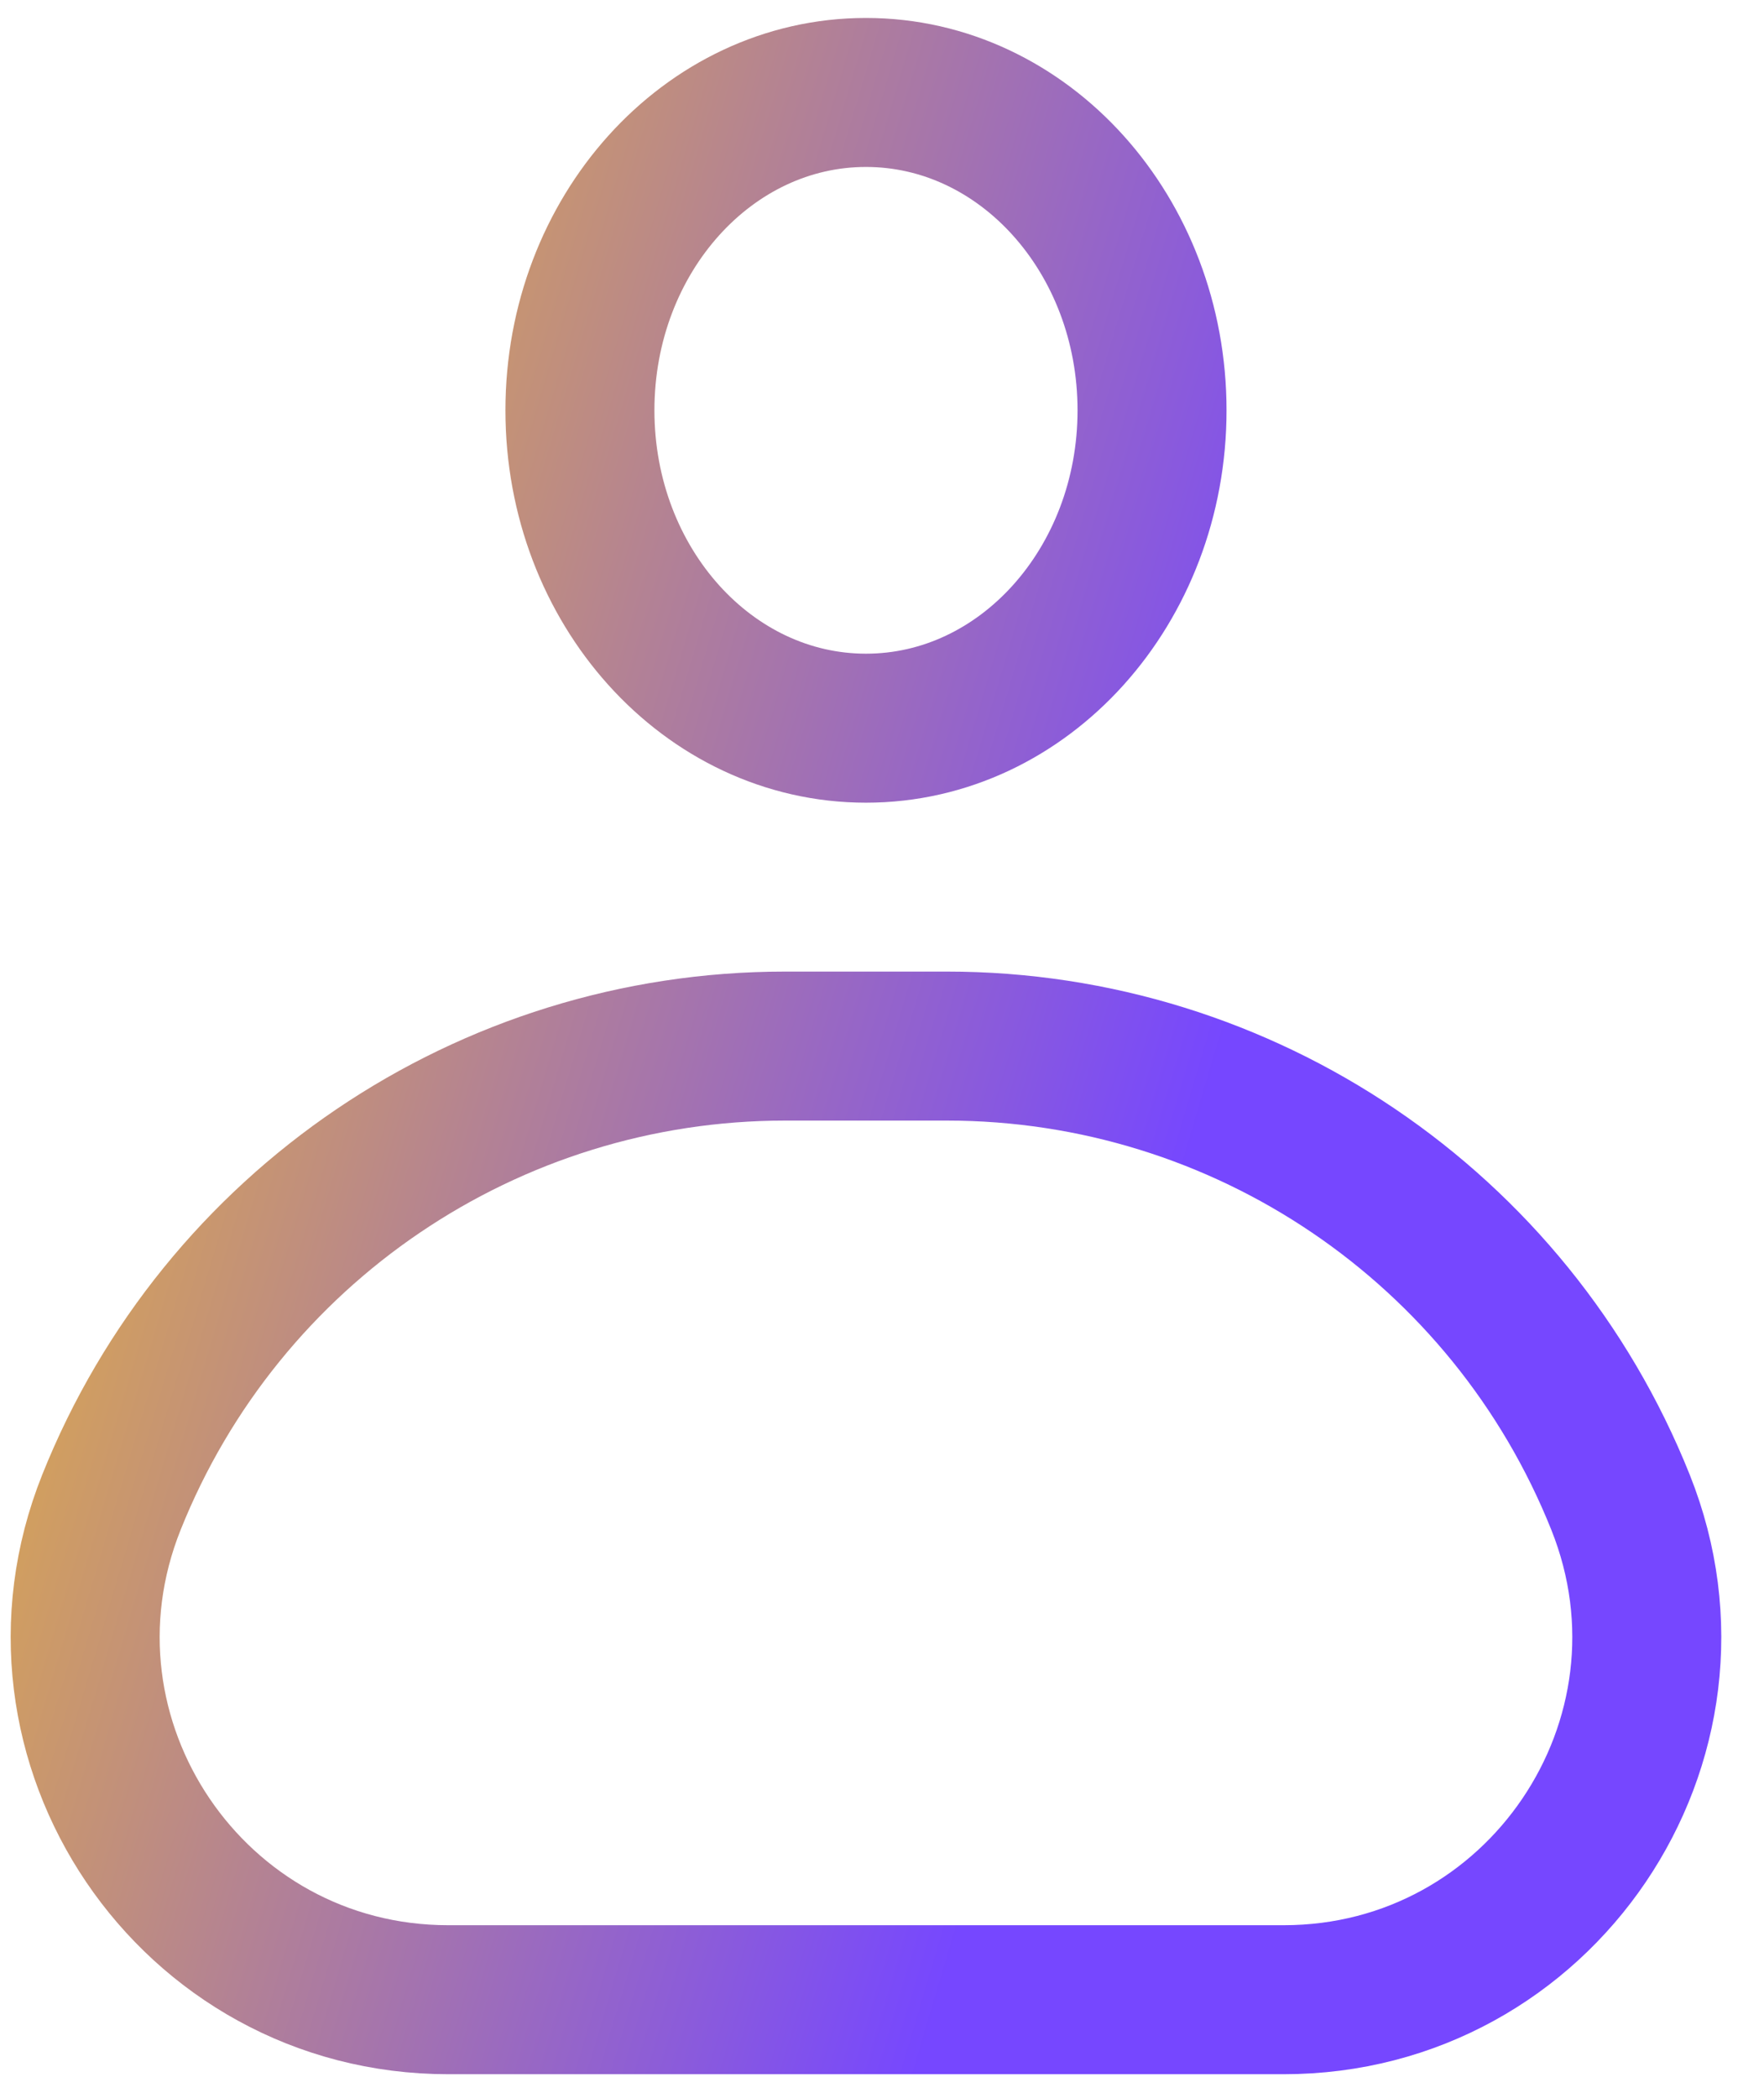
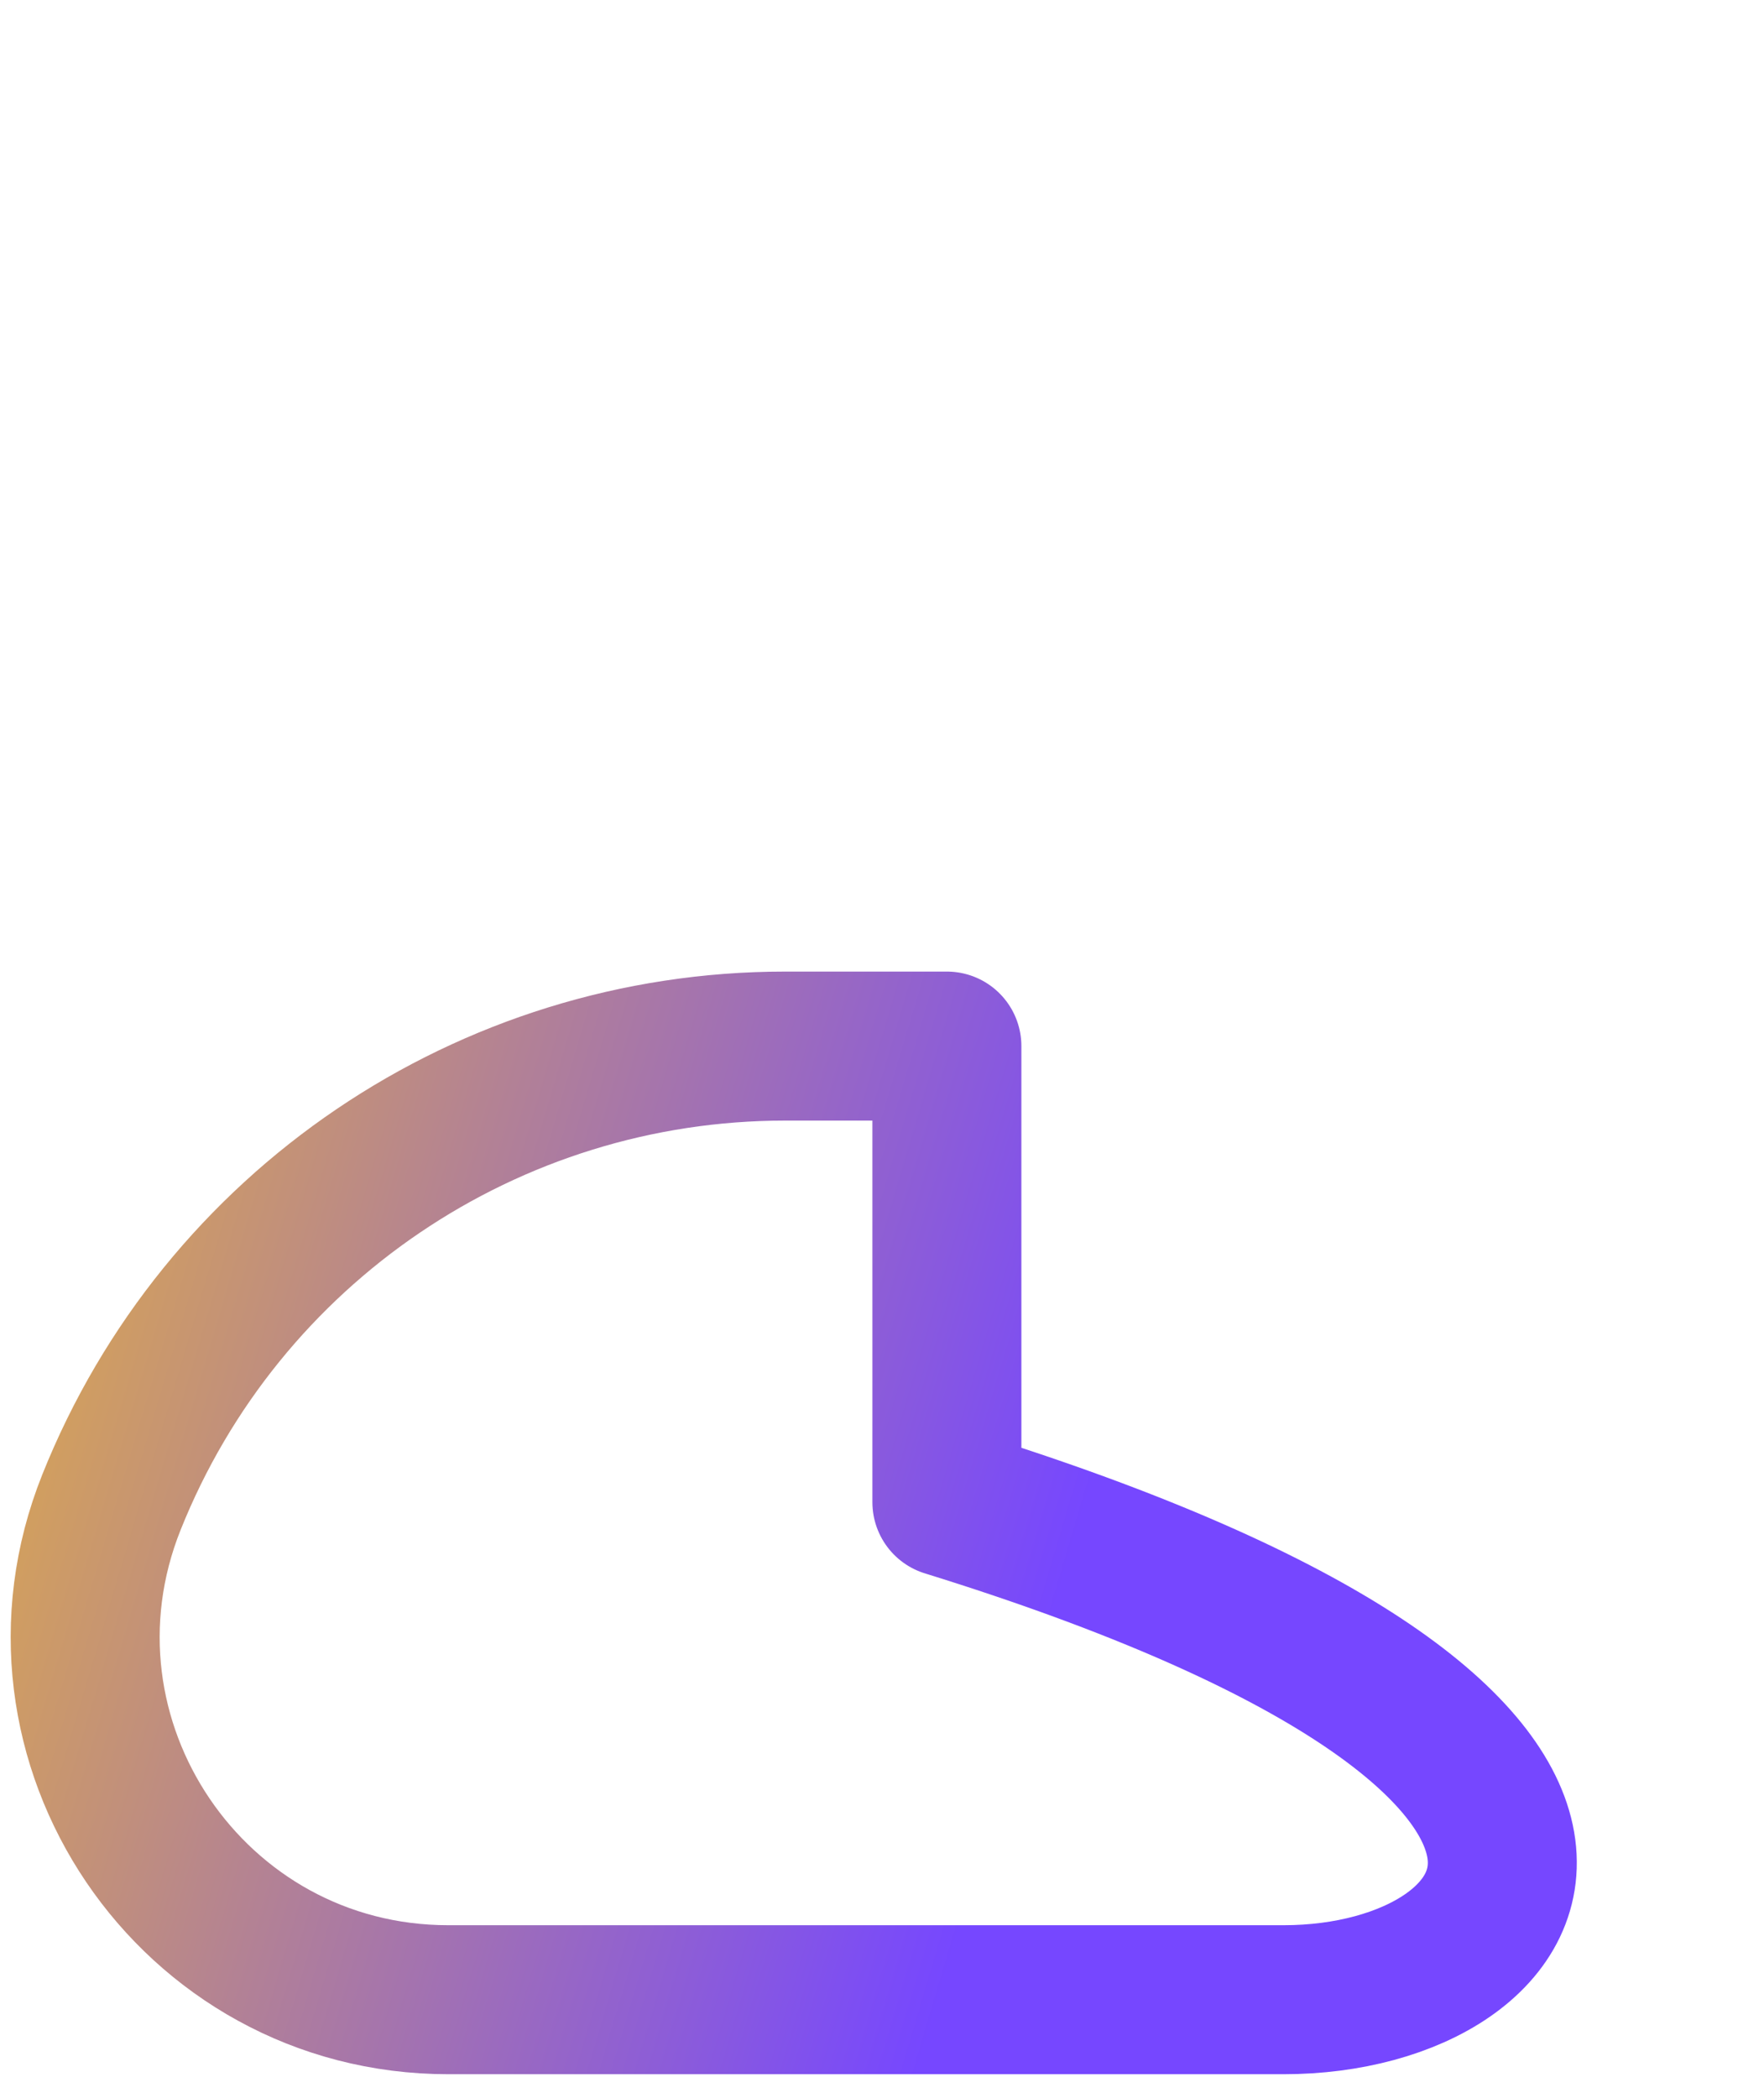
<svg xmlns="http://www.w3.org/2000/svg" width="37" height="44" viewBox="0 0 37 44" fill="none">
-   <path d="M2.338 31.505C4.649 25.727 10.244 21.939 16.467 21.939H19.861C26.084 21.939 31.679 25.727 33.99 31.505V31.505C35.989 36.502 32.309 41.939 26.926 41.939H9.402C4.019 41.939 0.339 36.502 2.338 31.505V31.505Z" stroke="url(#paint0_linear_197_1418)" stroke-width="3.125" stroke-linejoin="round" />
-   <path d="M12.164 8.606C12.164 4.924 14.85 1.939 18.164 1.939C21.478 1.939 24.164 4.924 24.164 8.606C24.164 12.287 21.478 15.272 18.164 15.272C14.85 15.272 12.164 12.287 12.164 8.606Z" stroke="url(#paint1_linear_197_1418)" stroke-width="3.125" stroke-linejoin="round" />
+   <path d="M2.338 31.505C4.649 25.727 10.244 21.939 16.467 21.939H19.861V31.505C35.989 36.502 32.309 41.939 26.926 41.939H9.402C4.019 41.939 0.339 36.502 2.338 31.505V31.505Z" stroke="url(#paint0_linear_197_1418)" stroke-width="3.125" stroke-linejoin="round" />
  <defs>
    <linearGradient id="paint0_linear_197_1418" x1="-1.836" y1="1.939" x2="28.871" y2="11.04" gradientUnits="userSpaceOnUse">
      <stop stop-color="#FFCB0F" />
      <stop offset="1" stop-color="#7647FF" />
    </linearGradient>
    <linearGradient id="paint1_linear_197_1418" x1="-1.836" y1="1.939" x2="28.871" y2="11.04" gradientUnits="userSpaceOnUse">
      <stop stop-color="#FFCB0F" />
      <stop offset="1" stop-color="#7647FF" />
    </linearGradient>
  </defs>
</svg>